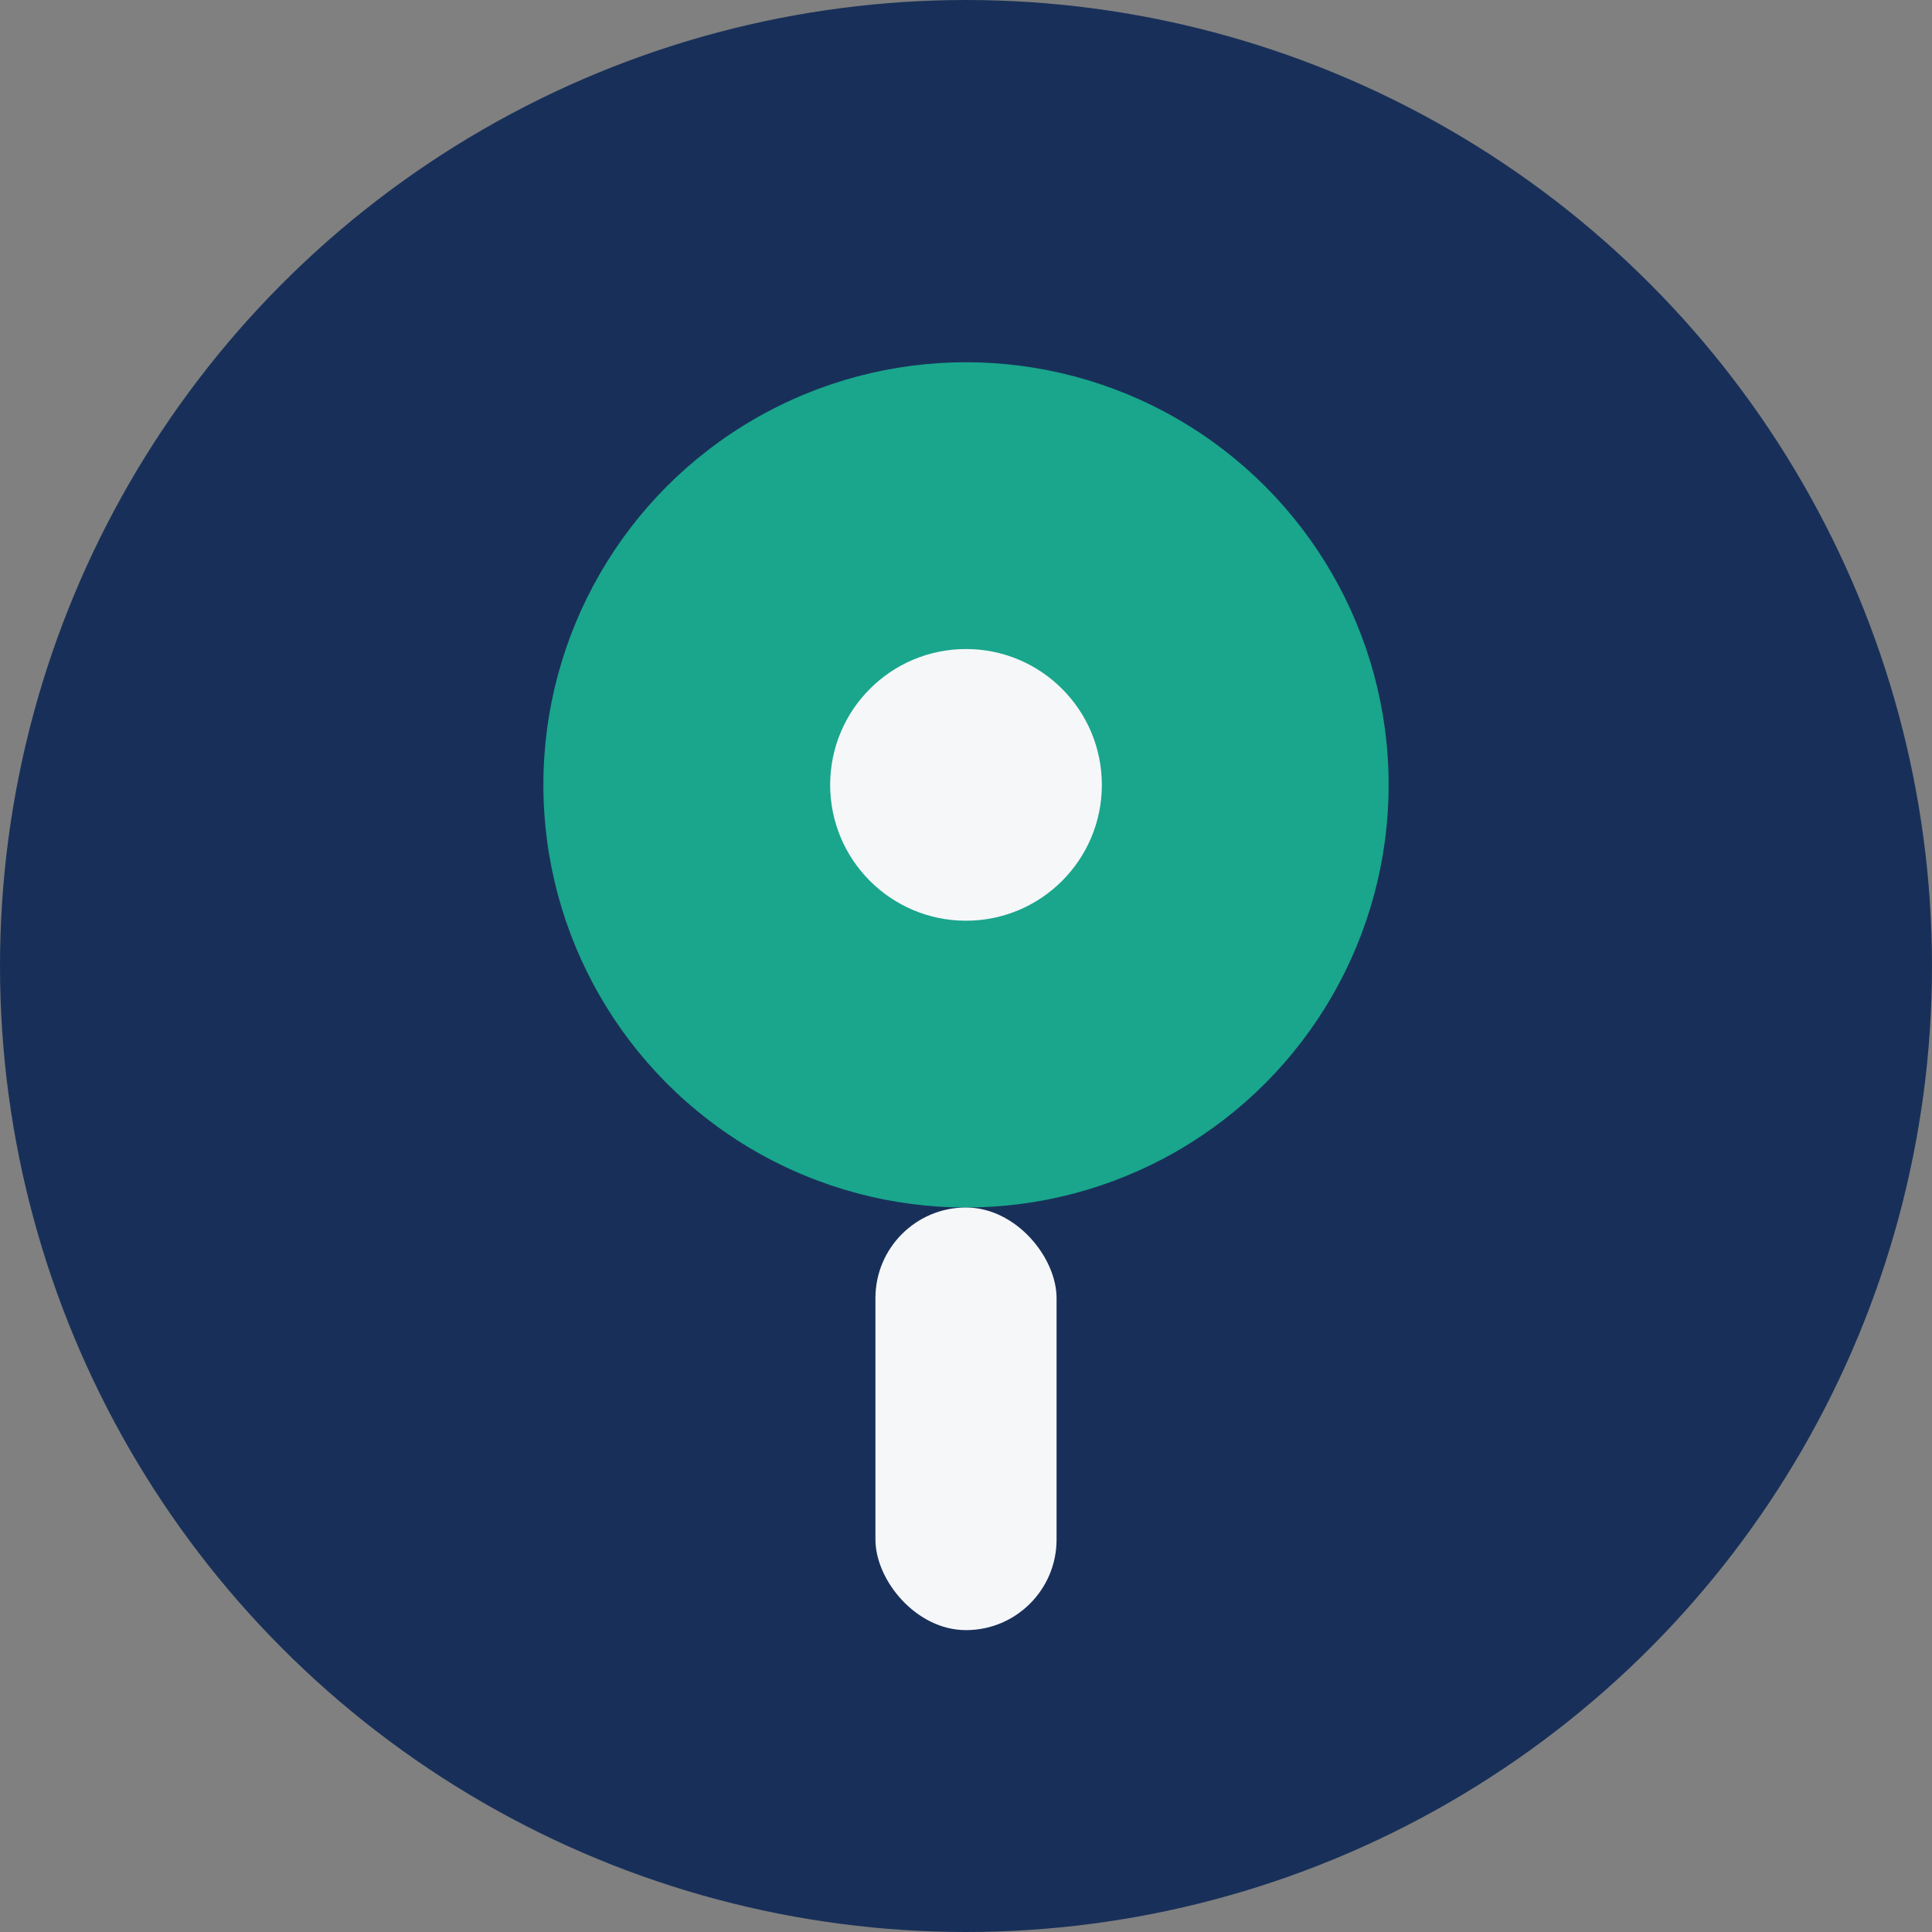
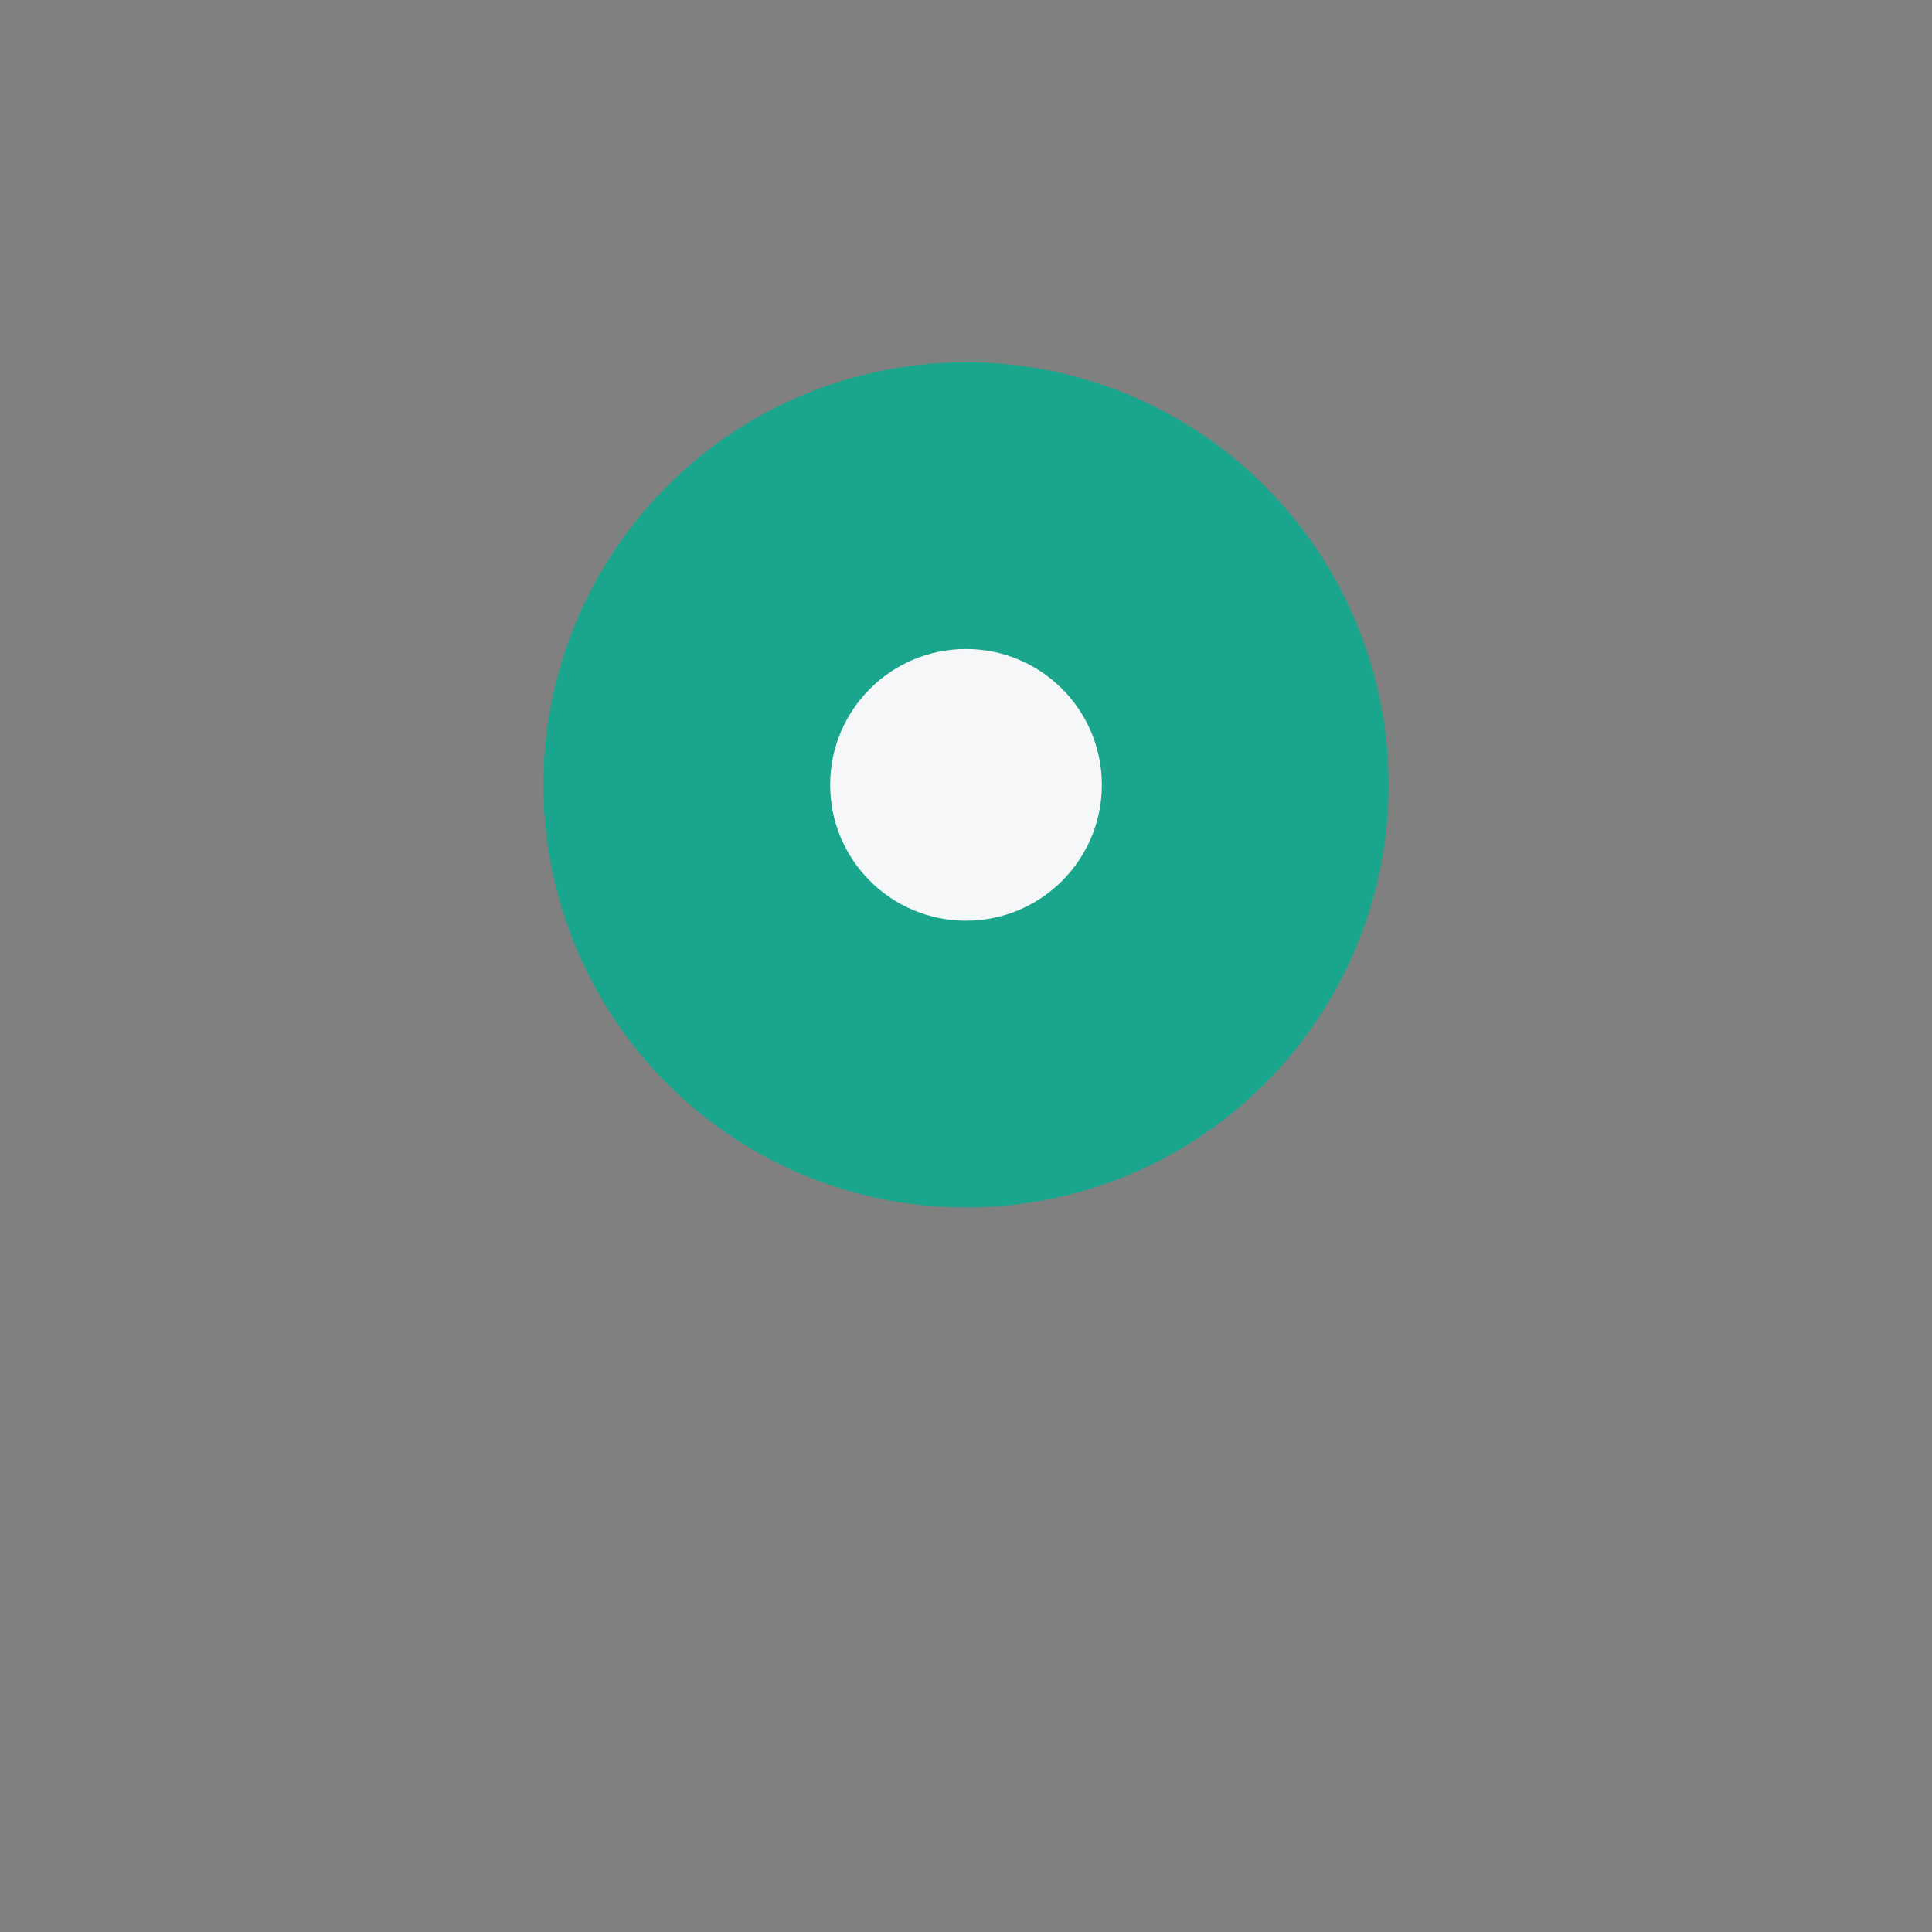
<svg xmlns="http://www.w3.org/2000/svg" width="32" height="32" viewBox="0 0 32 32">
  <rect x="0" y="0" width="32" height="32" fill="#808080" stroke="none" />
-   <circle cx="16" cy="16" r="16" fill="#183059" />
  <circle cx="16" cy="13" r="7" fill="#19A68C" />
-   <rect x="14.5" y="20" width="3" height="7" rx="1.5" fill="#F6F7F9" />
  <circle cx="16" cy="13" r="2.25" fill="#F6F7F9" />
</svg>